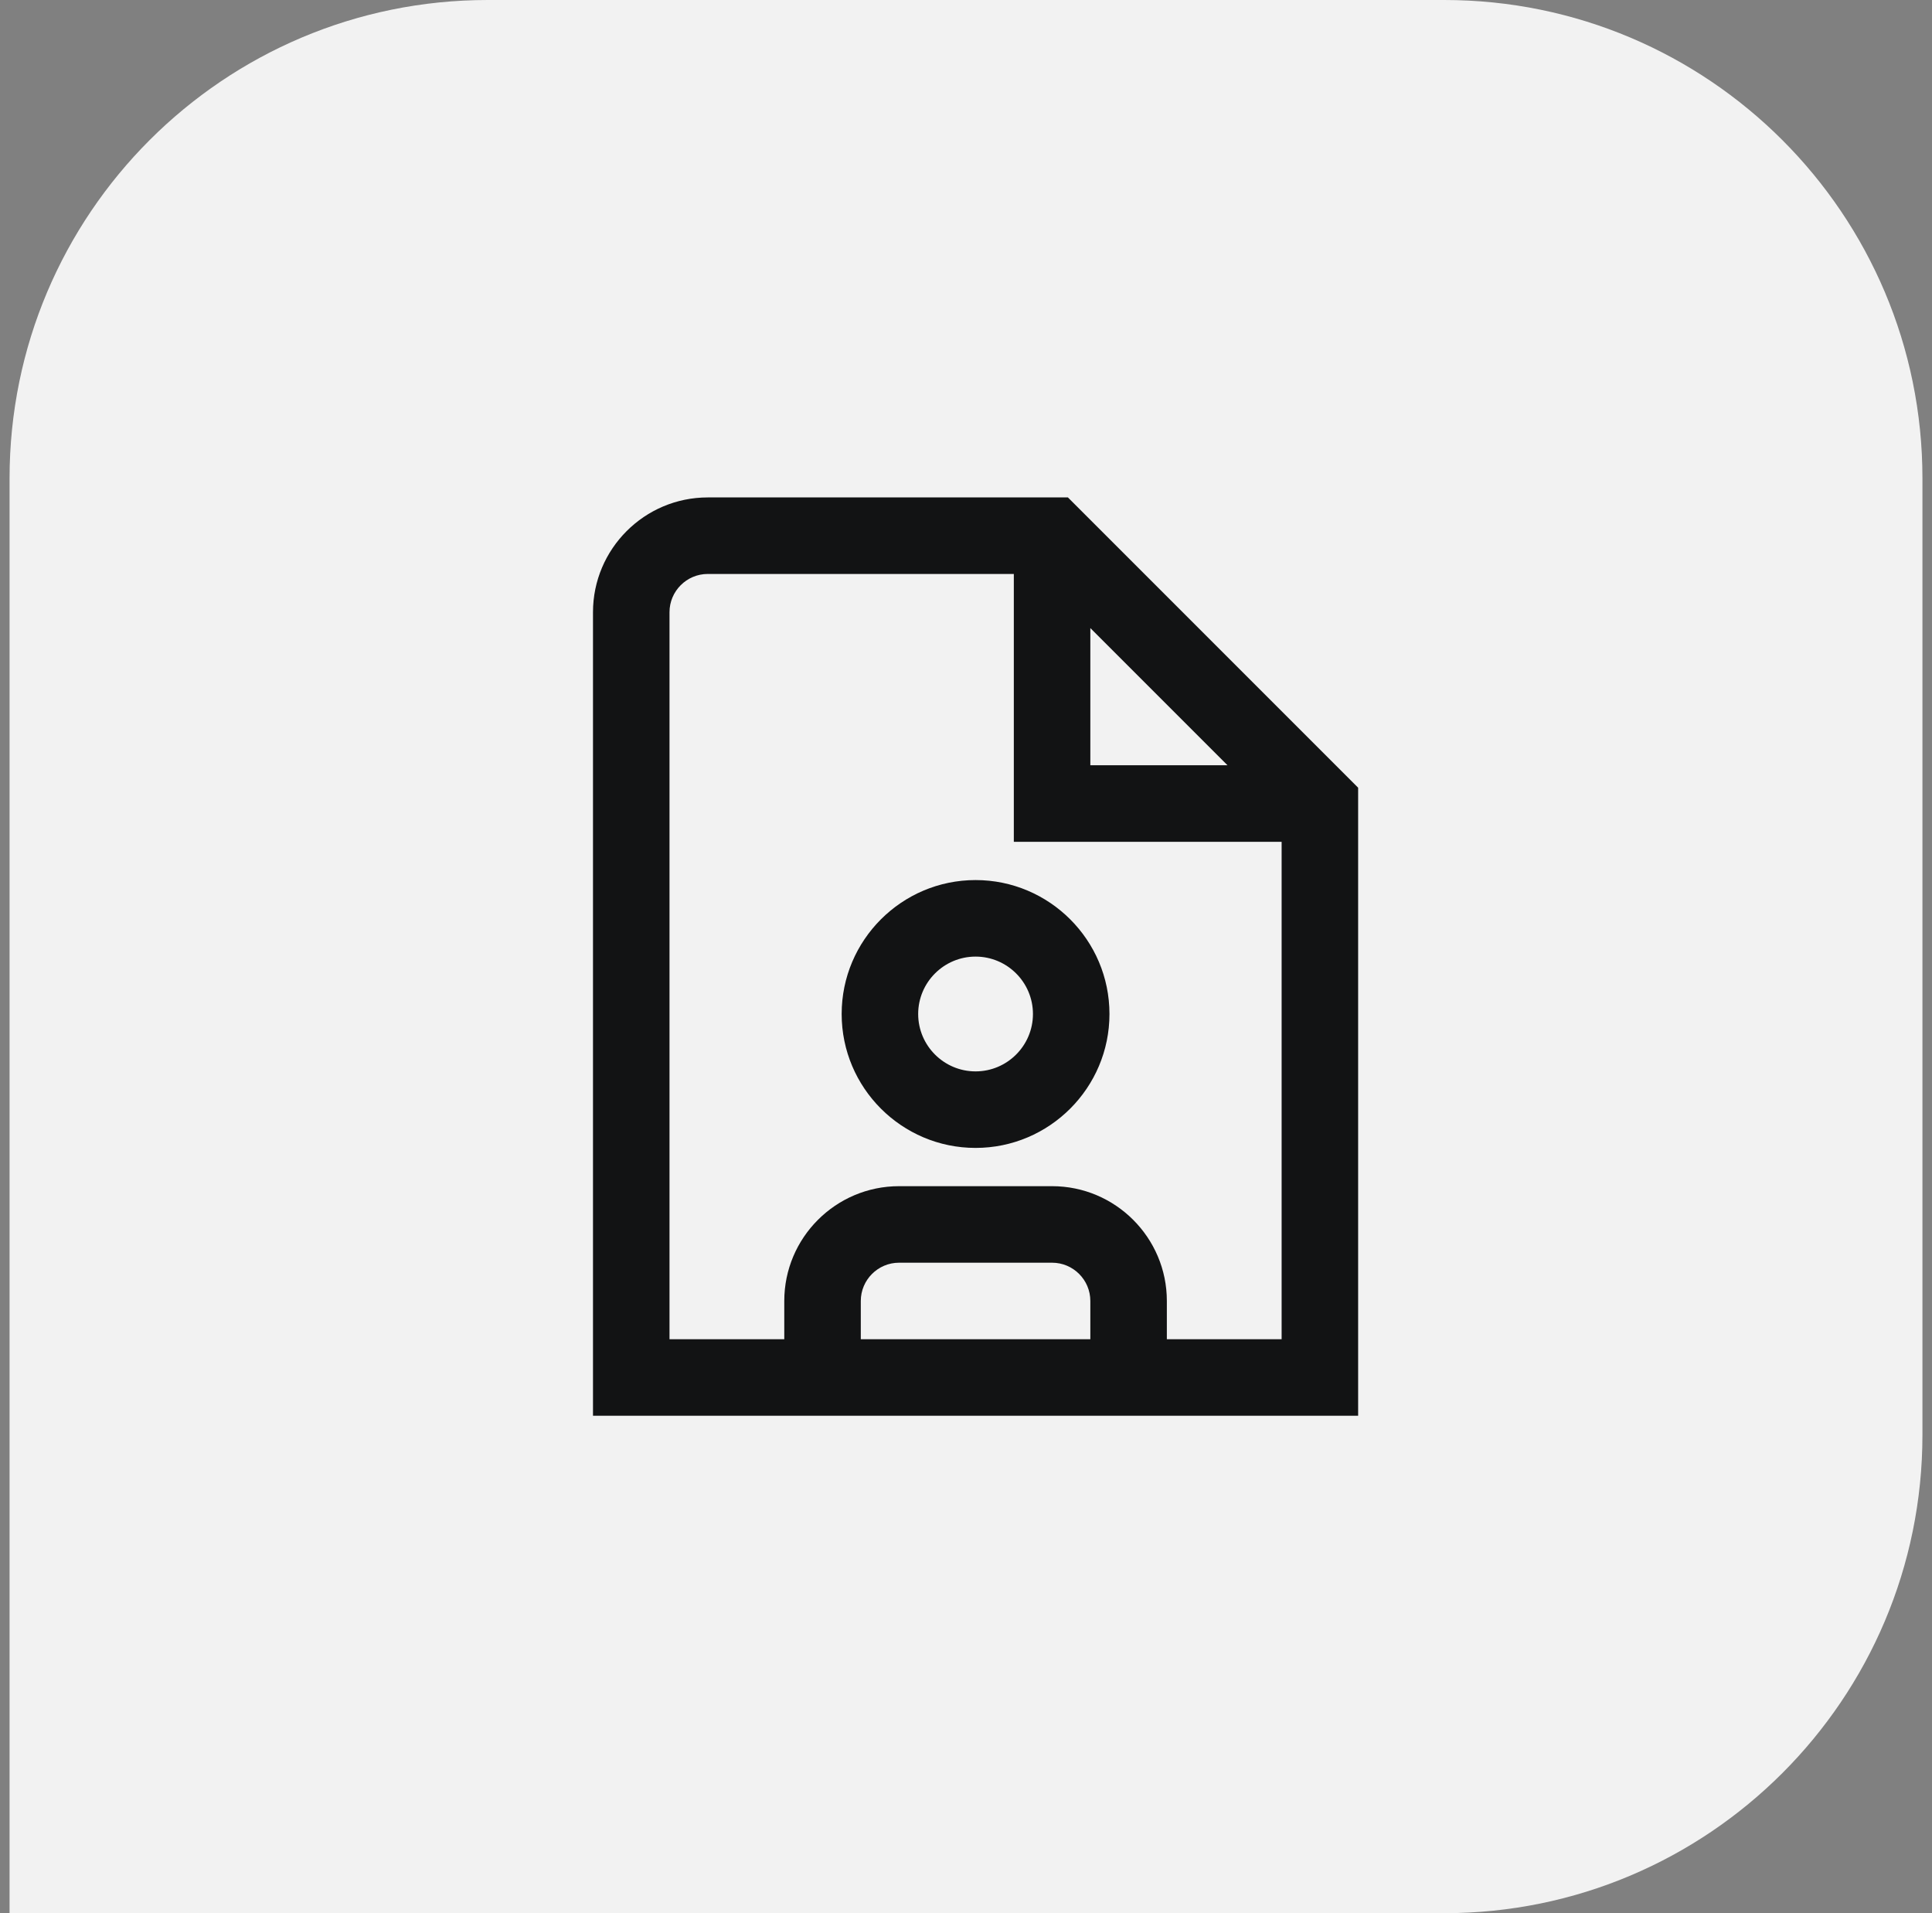
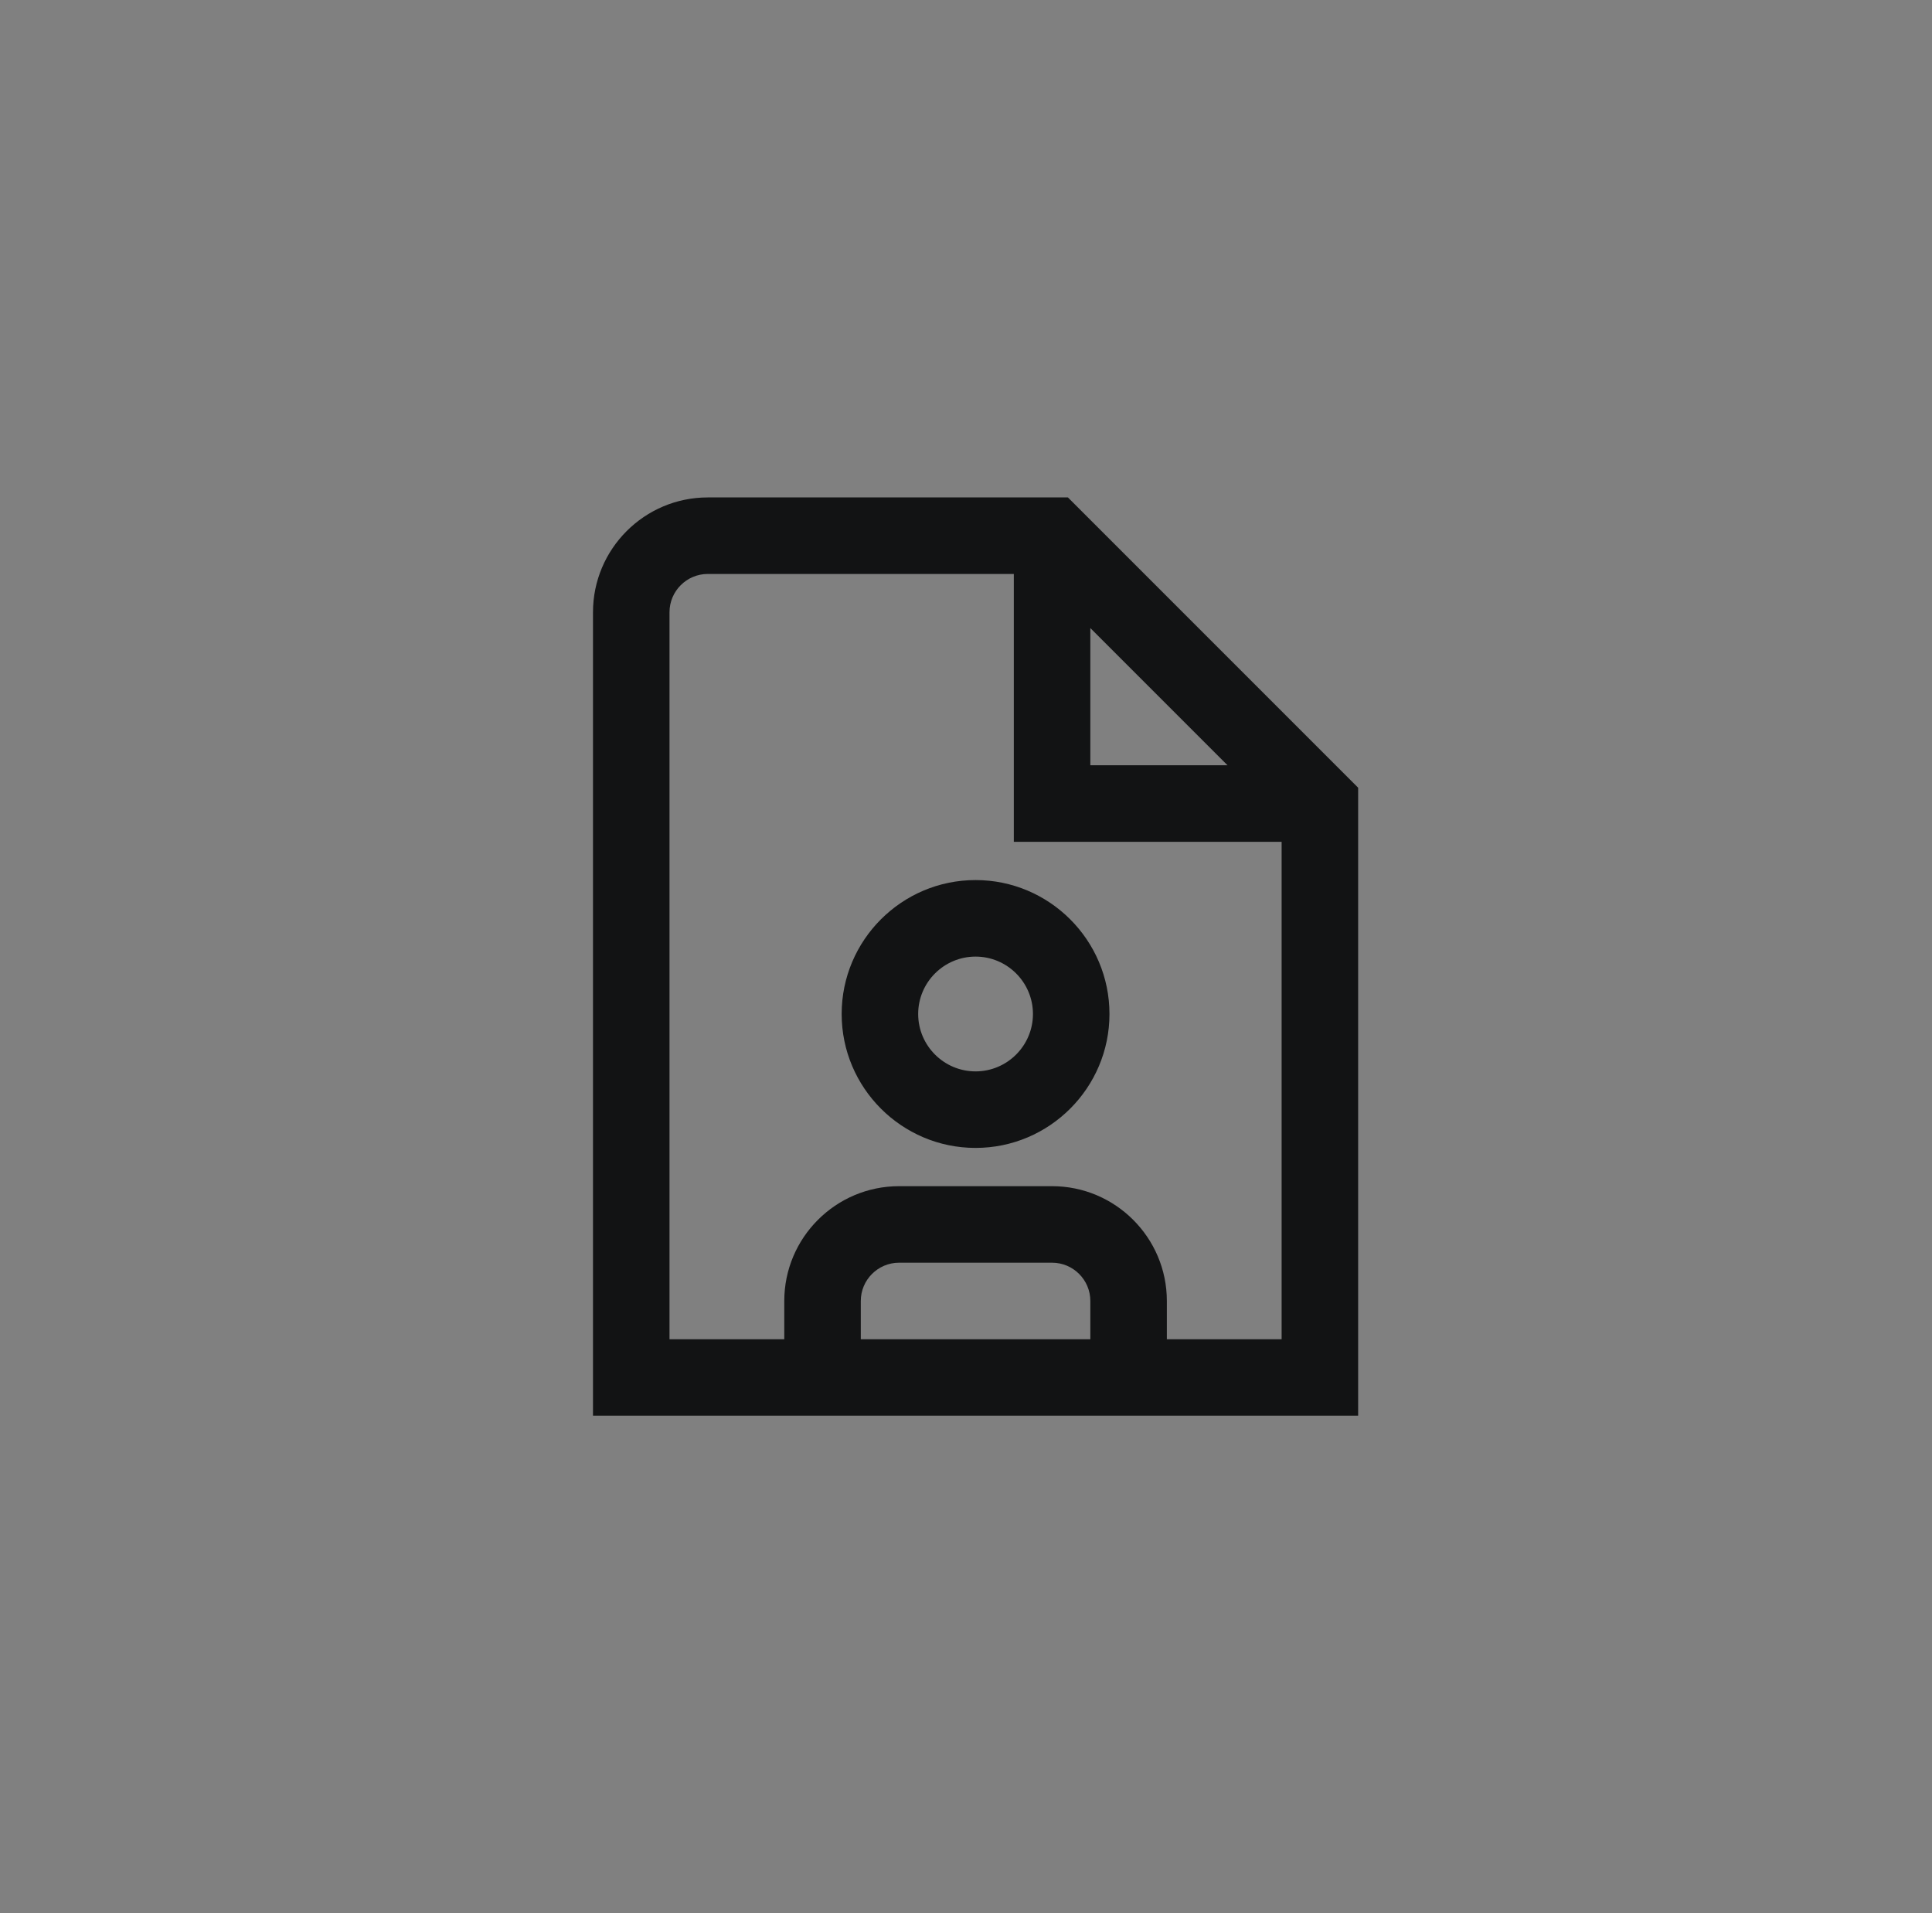
<svg xmlns="http://www.w3.org/2000/svg" width="101" height="100" viewBox="0 0 101 100" fill="none">
  <rect x="0" y="0" width="101" height="100" fill="#808080" stroke="none" />
-   <path d="M0.5 25C0.5 11.193 11.693 0 25.5 0H75.5C89.307 0 100.5 11.193 100.5 25V75C100.5 88.807 89.307 100 75.5 100H0.5V25Z" fill="#F2F2F2" />
  <path d="M44 53C44 56.86 47.14 60 51 60C54.86 60 58 56.86 58 53C58 49.14 54.86 46 51 46C47.14 46 44 49.14 44 53ZM54 53C54 54.654 52.654 56 51 56C49.346 56 48 54.654 48 53C48 51.346 49.346 50 51 50C52.654 50 54 51.346 54 53ZM55.828 26H37C33.692 26 31 28.692 31 32V74H71V41.172L55.828 26ZM57 32.828L64.172 40H57V32.828ZM57 70H45V68C45 66.898 45.898 66 47 66H55C56.104 66 57 66.898 57 68V70ZM67 70H61V68C61 64.692 58.308 62 55 62H47C43.692 62 41 64.692 41 68V70H35V32C35 30.898 35.898 30 37 30H53V44H67V70Z" fill="#121314" />
</svg>